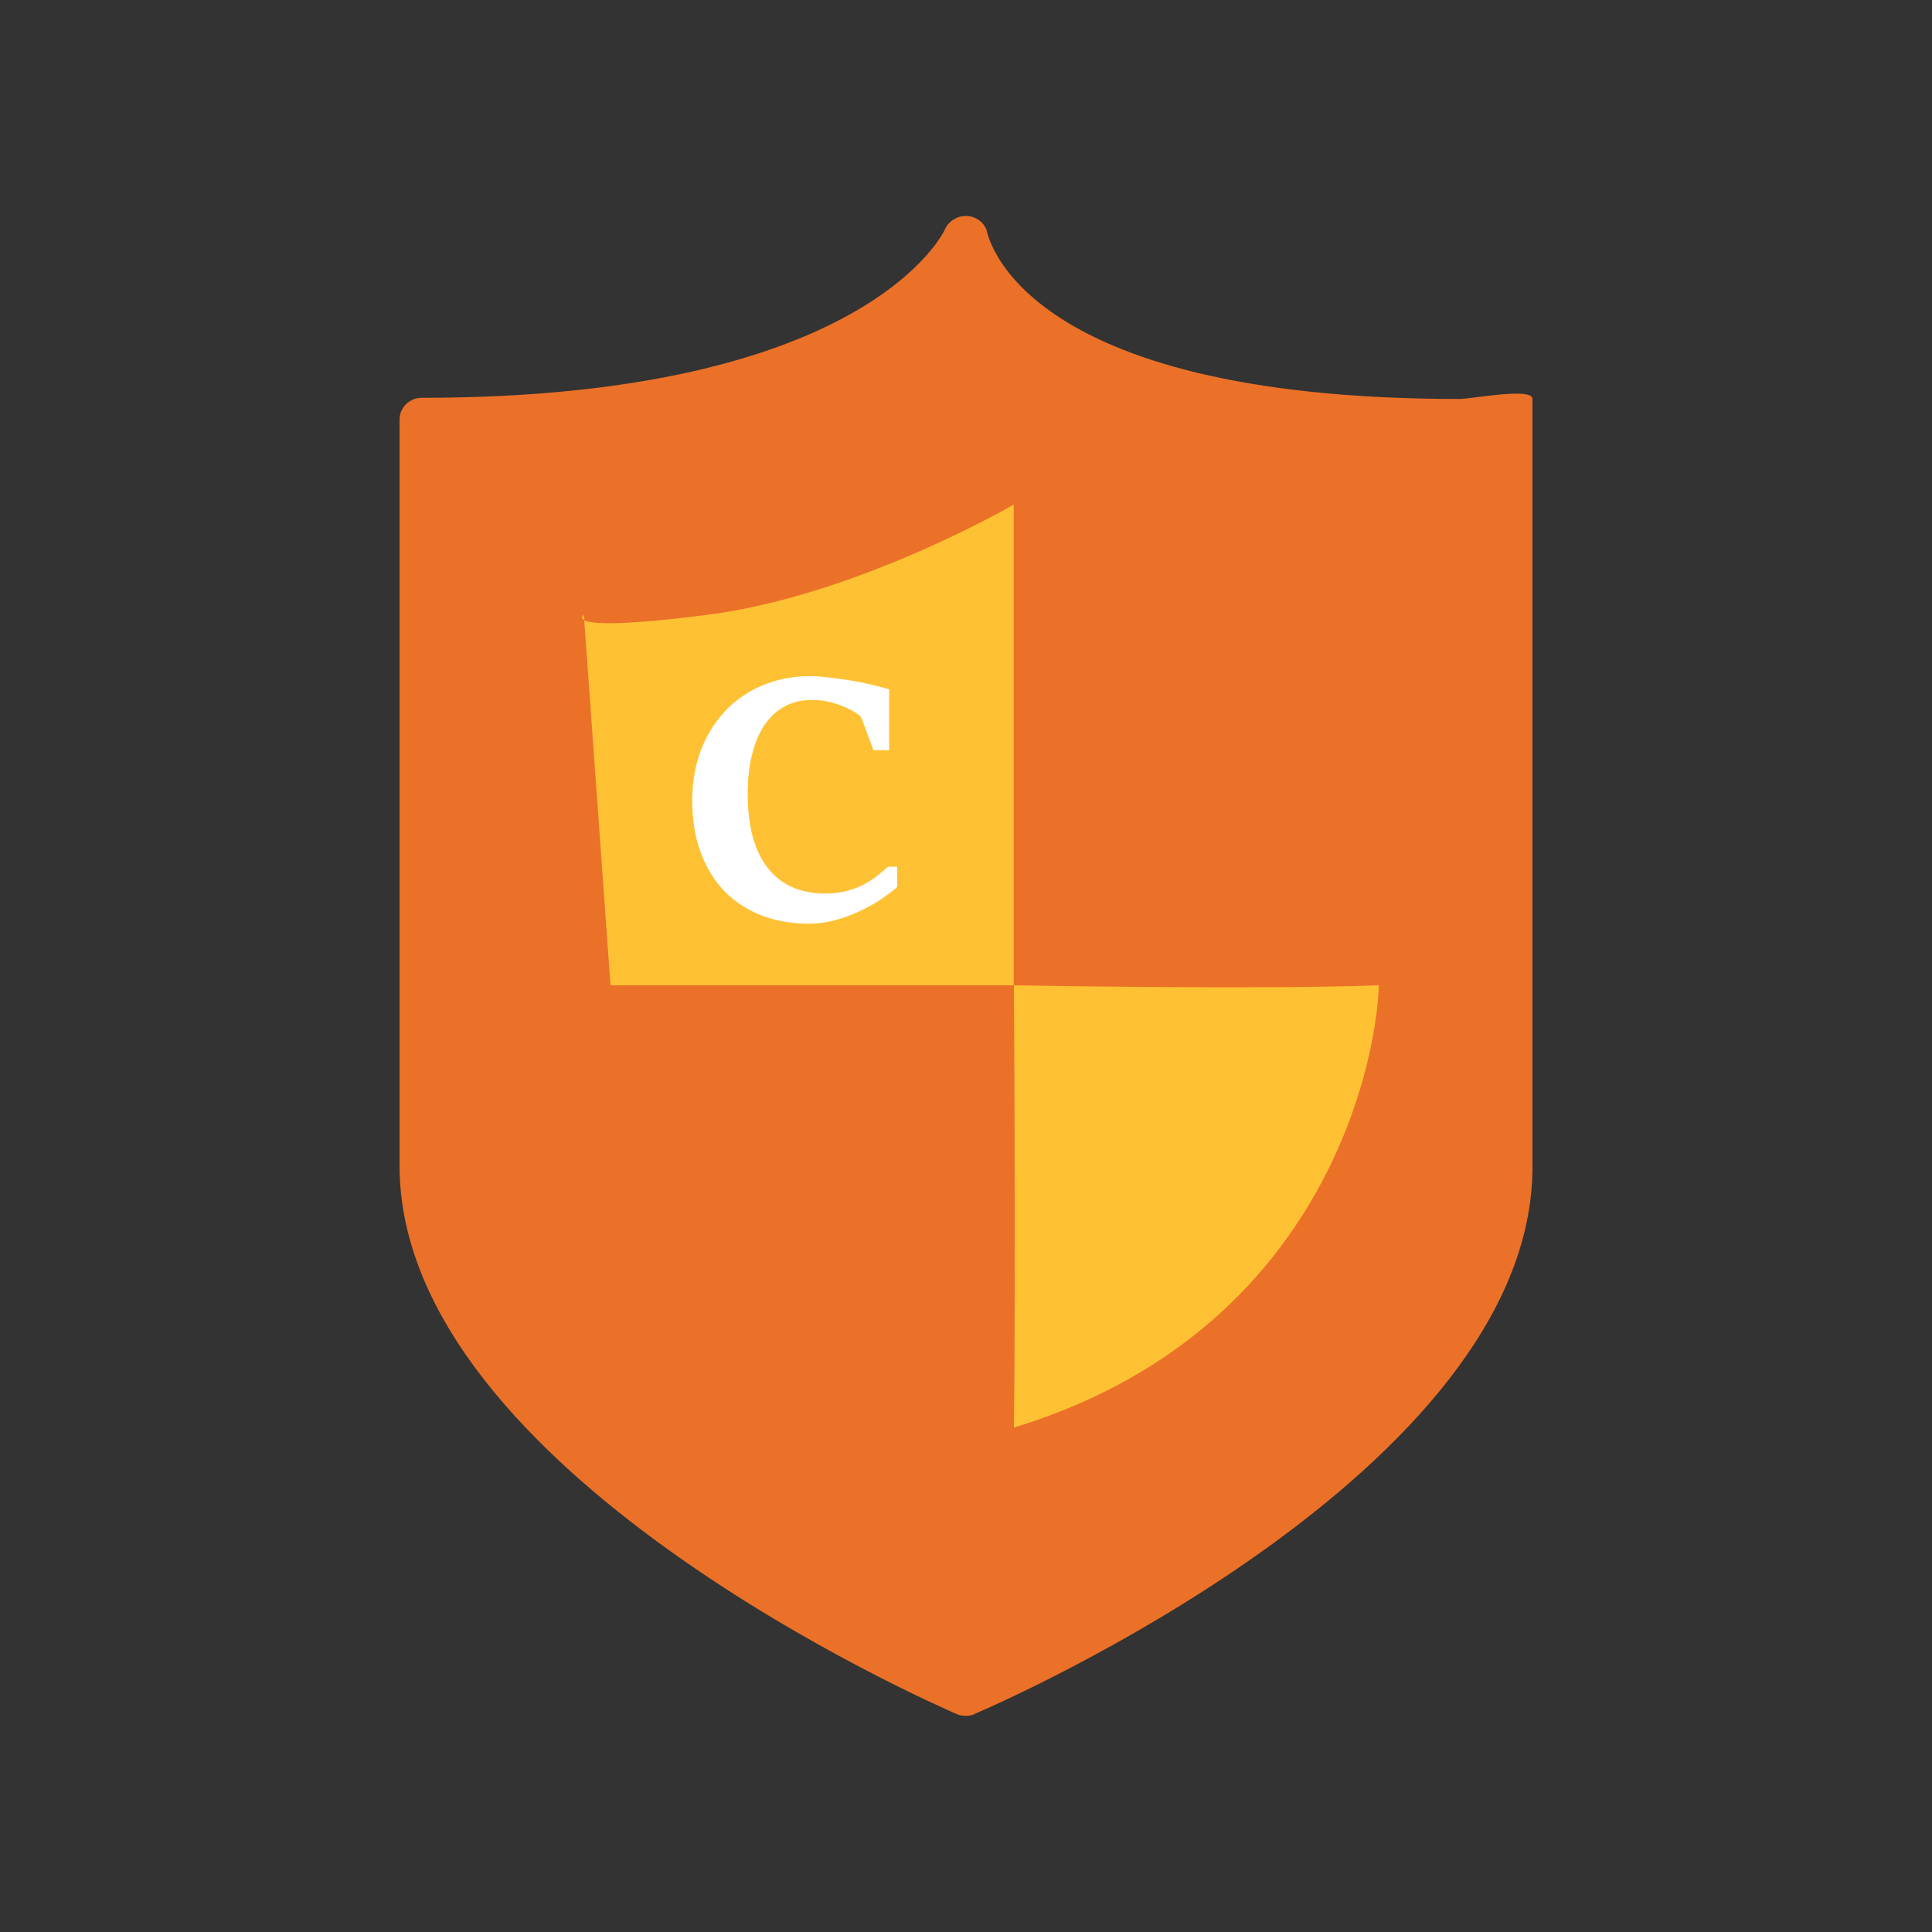
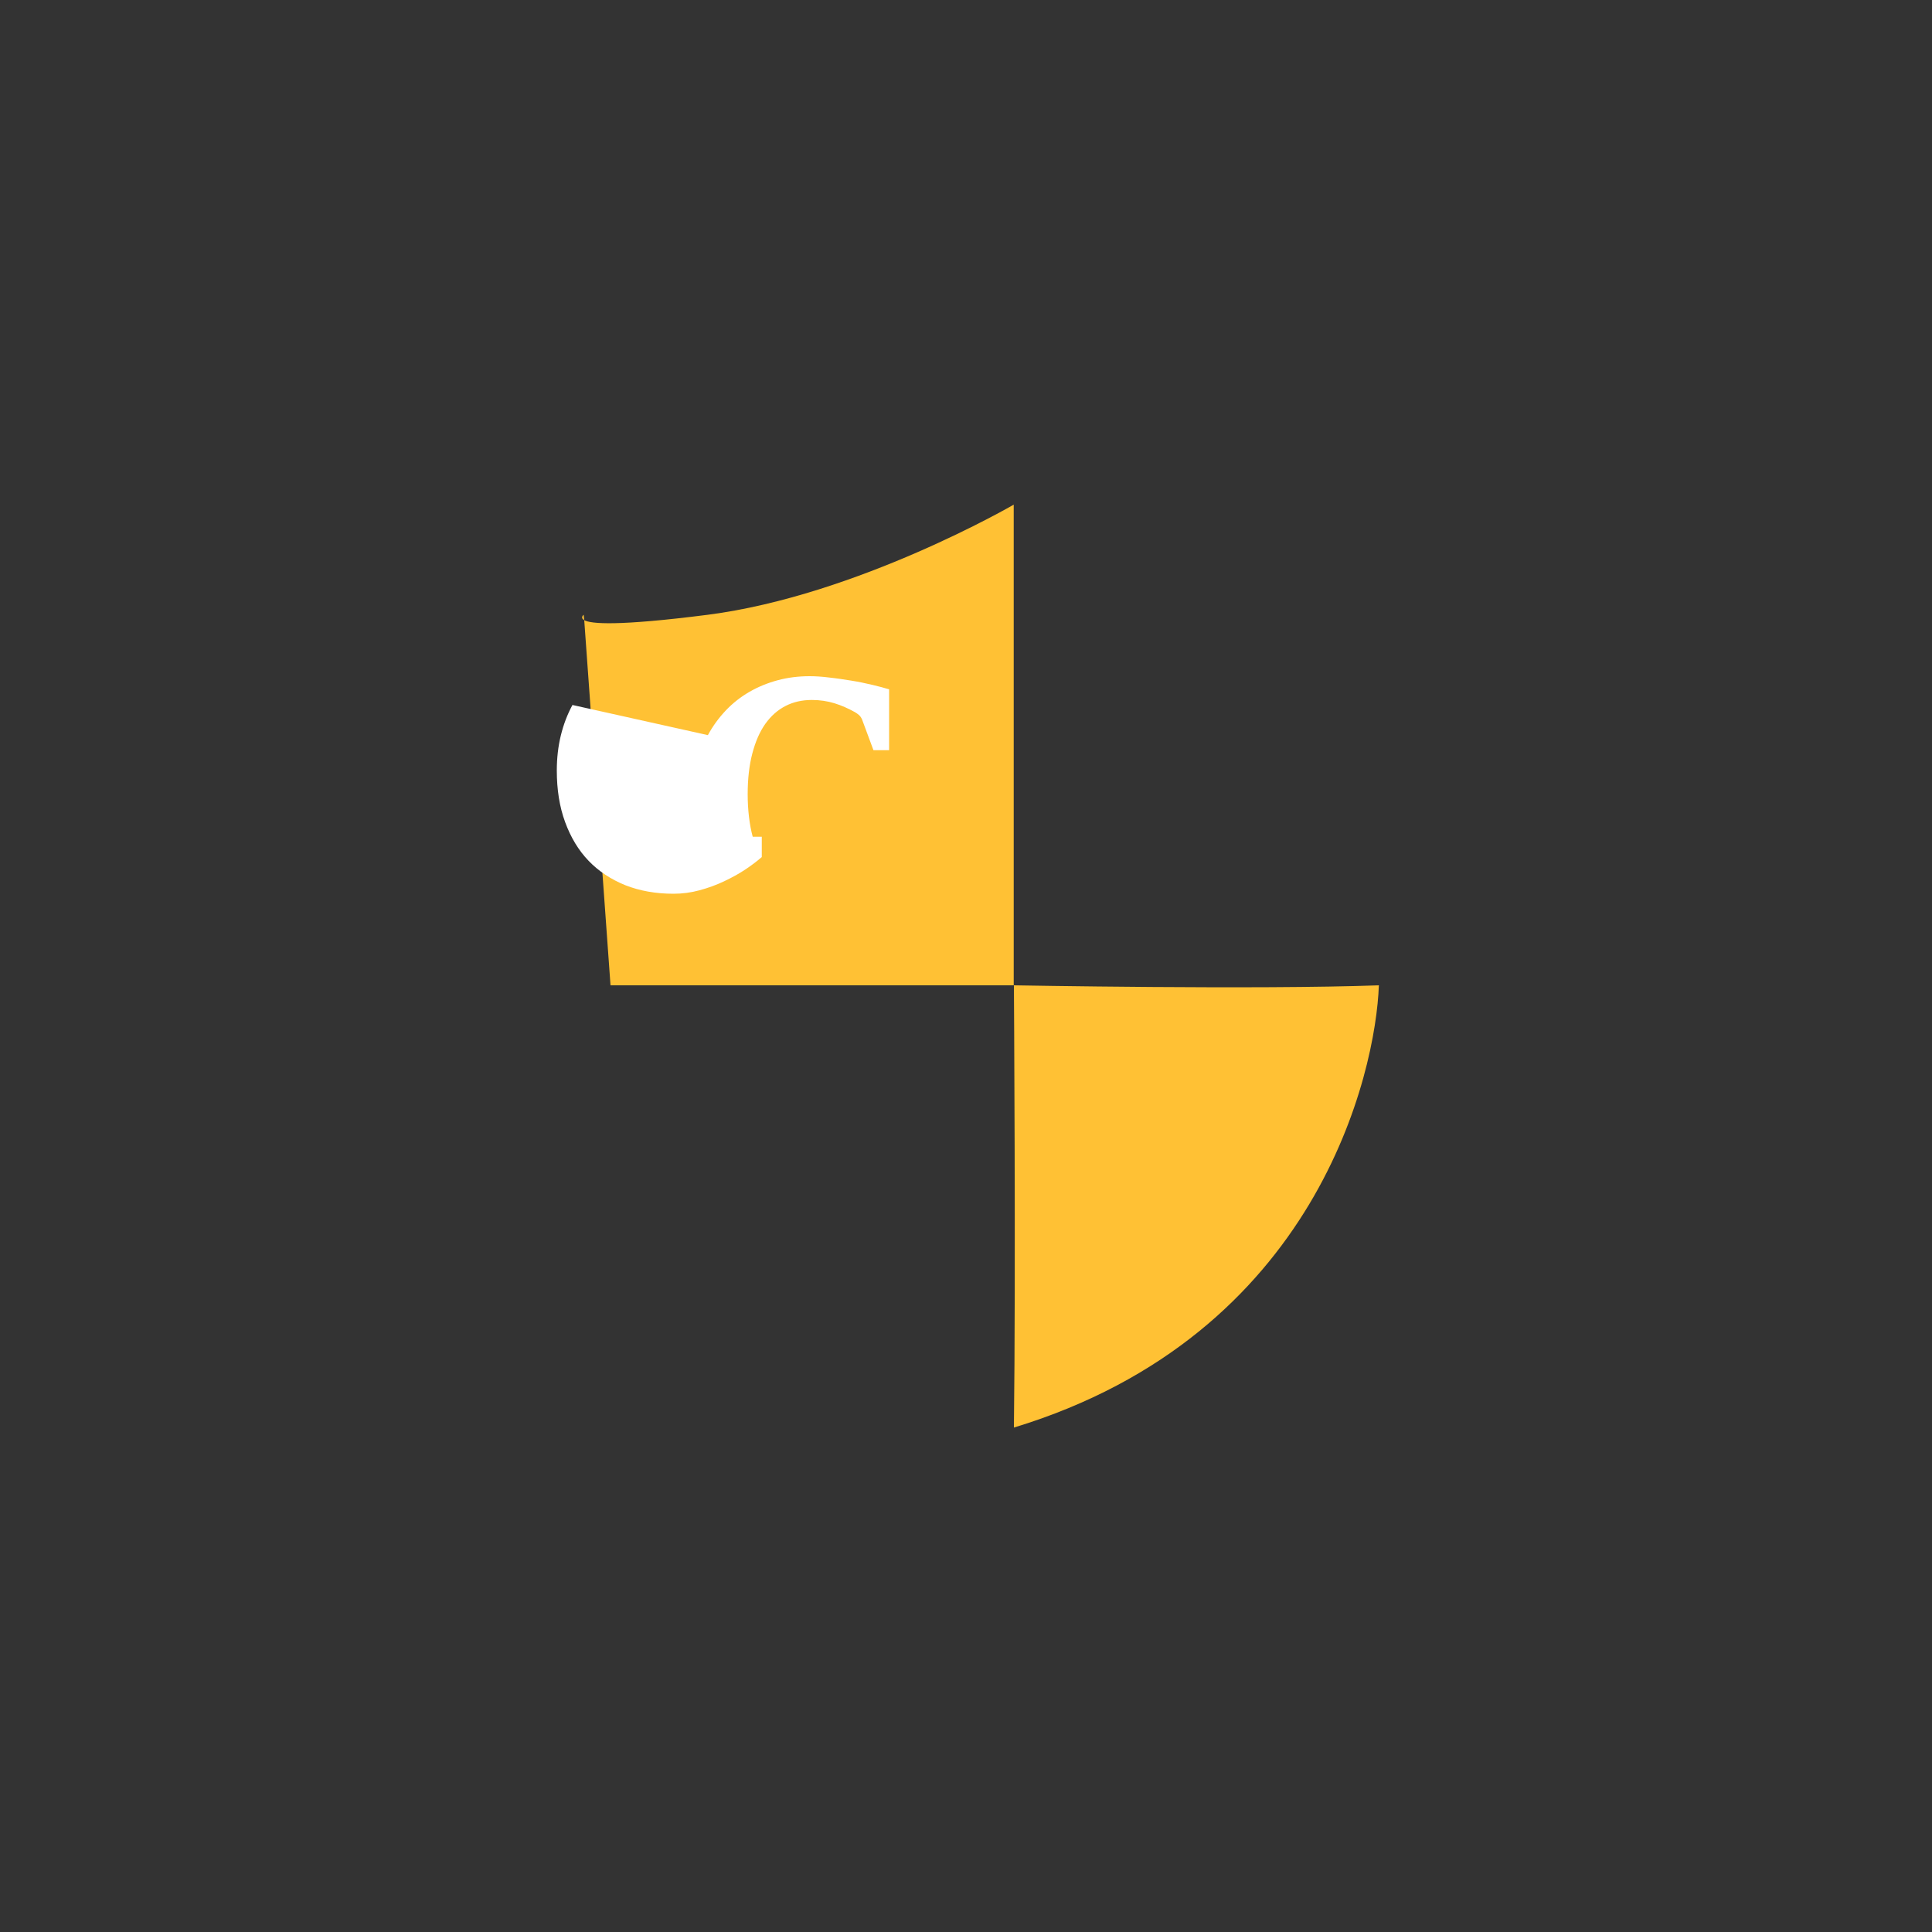
<svg xmlns="http://www.w3.org/2000/svg" id="safeguard-copyrights" viewBox="0 0 100 100">
  <rect x="0" y="0" width="100" height="100" fill="#333333" stroke="none" />
-   <path d="M50.45,88.72c-.15.07-.31.09-.46.09-.17,0-.31-.02-.47-.09-1.17-.51-28.84-12.58-28.84-28.39V21.72c0-.62.51-1.13,1.15-1.13,23.05,0,27.05-8.63,27.08-8.72.18-.41.61-.69,1.07-.69h.02c.48,0,.89.29,1.06.71.04.08,1.34,8.76,24.48,8.76.64,0,3.78-.62,3.78,0v39.75c0,15.81-27.69,27.81-28.87,28.31Z" style="fill: #eb7128; fill-rule: evenodd; stroke-width: 0px;" />
  <path d="M52.47,51v-24.88s-8.09,4.7-15.83,5.7c-4.7.6-6.06.47-6.4.28l-.03-.28s-.2.15.03.28l1.36,18.9h20.88s.1,14.85,0,22.89c15.73-4.79,18.73-18.4,18.89-22.89-6.26.23-18.89,0-18.89,0Z" style="fill: #ffc134; fill-rule: evenodd; stroke-width: 0px;" />
-   <path d="M36.64,38.05c.26-.48.57-.9.93-1.28.36-.38.77-.7,1.22-.96.45-.26.94-.46,1.46-.6.52-.14,1.07-.21,1.65-.21.3,0,.65.02,1.03.07.38.04.76.1,1.14.16.38.06.75.14,1.09.22s.63.16.86.23v3.15h-.81l-.59-1.59c-.04-.09-.09-.17-.16-.23-.07-.06-.14-.11-.21-.15-.34-.19-.7-.35-1.06-.46-.36-.11-.75-.17-1.17-.17-.5,0-.95.1-1.36.31-.41.21-.76.52-1.05.93-.29.41-.51.92-.67,1.53-.16.61-.24,1.31-.24,2.11s.09,1.57.26,2.2c.18.64.44,1.18.78,1.62.34.44.77.77,1.27.99.5.22,1.08.33,1.73.33.41,0,.78-.05,1.11-.14.32-.09.62-.2.88-.34.26-.14.49-.29.69-.45.2-.16.38-.32.55-.46h.47v1.05c-.24.21-.53.43-.86.65s-.7.42-1.1.61c-.4.19-.82.34-1.26.46-.44.12-.89.18-1.35.18-.92,0-1.75-.15-2.49-.44-.74-.3-1.38-.72-1.9-1.26-.53-.55-.93-1.22-1.22-2.01-.29-.79-.43-1.68-.43-2.67,0-.64.07-1.25.21-1.82.14-.57.34-1.09.6-1.57Z" style="fill: #fff; fill-rule: evenodd; stroke-width: 0px;" />
+   <path d="M36.64,38.05c.26-.48.57-.9.93-1.28.36-.38.77-.7,1.22-.96.45-.26.94-.46,1.46-.6.52-.14,1.07-.21,1.65-.21.3,0,.65.02,1.03.07.38.04.76.1,1.14.16.38.06.75.14,1.09.22s.63.16.86.23v3.15h-.81l-.59-1.59c-.04-.09-.09-.17-.16-.23-.07-.06-.14-.11-.21-.15-.34-.19-.7-.35-1.06-.46-.36-.11-.75-.17-1.17-.17-.5,0-.95.1-1.36.31-.41.21-.76.52-1.05.93-.29.41-.51.92-.67,1.53-.16.61-.24,1.31-.24,2.11s.09,1.57.26,2.2h.47v1.05c-.24.21-.53.43-.86.65s-.7.42-1.1.61c-.4.19-.82.34-1.26.46-.44.12-.89.18-1.35.18-.92,0-1.75-.15-2.49-.44-.74-.3-1.38-.72-1.9-1.26-.53-.55-.93-1.22-1.22-2.01-.29-.79-.43-1.68-.43-2.67,0-.64.07-1.25.21-1.82.14-.57.34-1.09.6-1.57Z" style="fill: #fff; fill-rule: evenodd; stroke-width: 0px;" />
</svg>